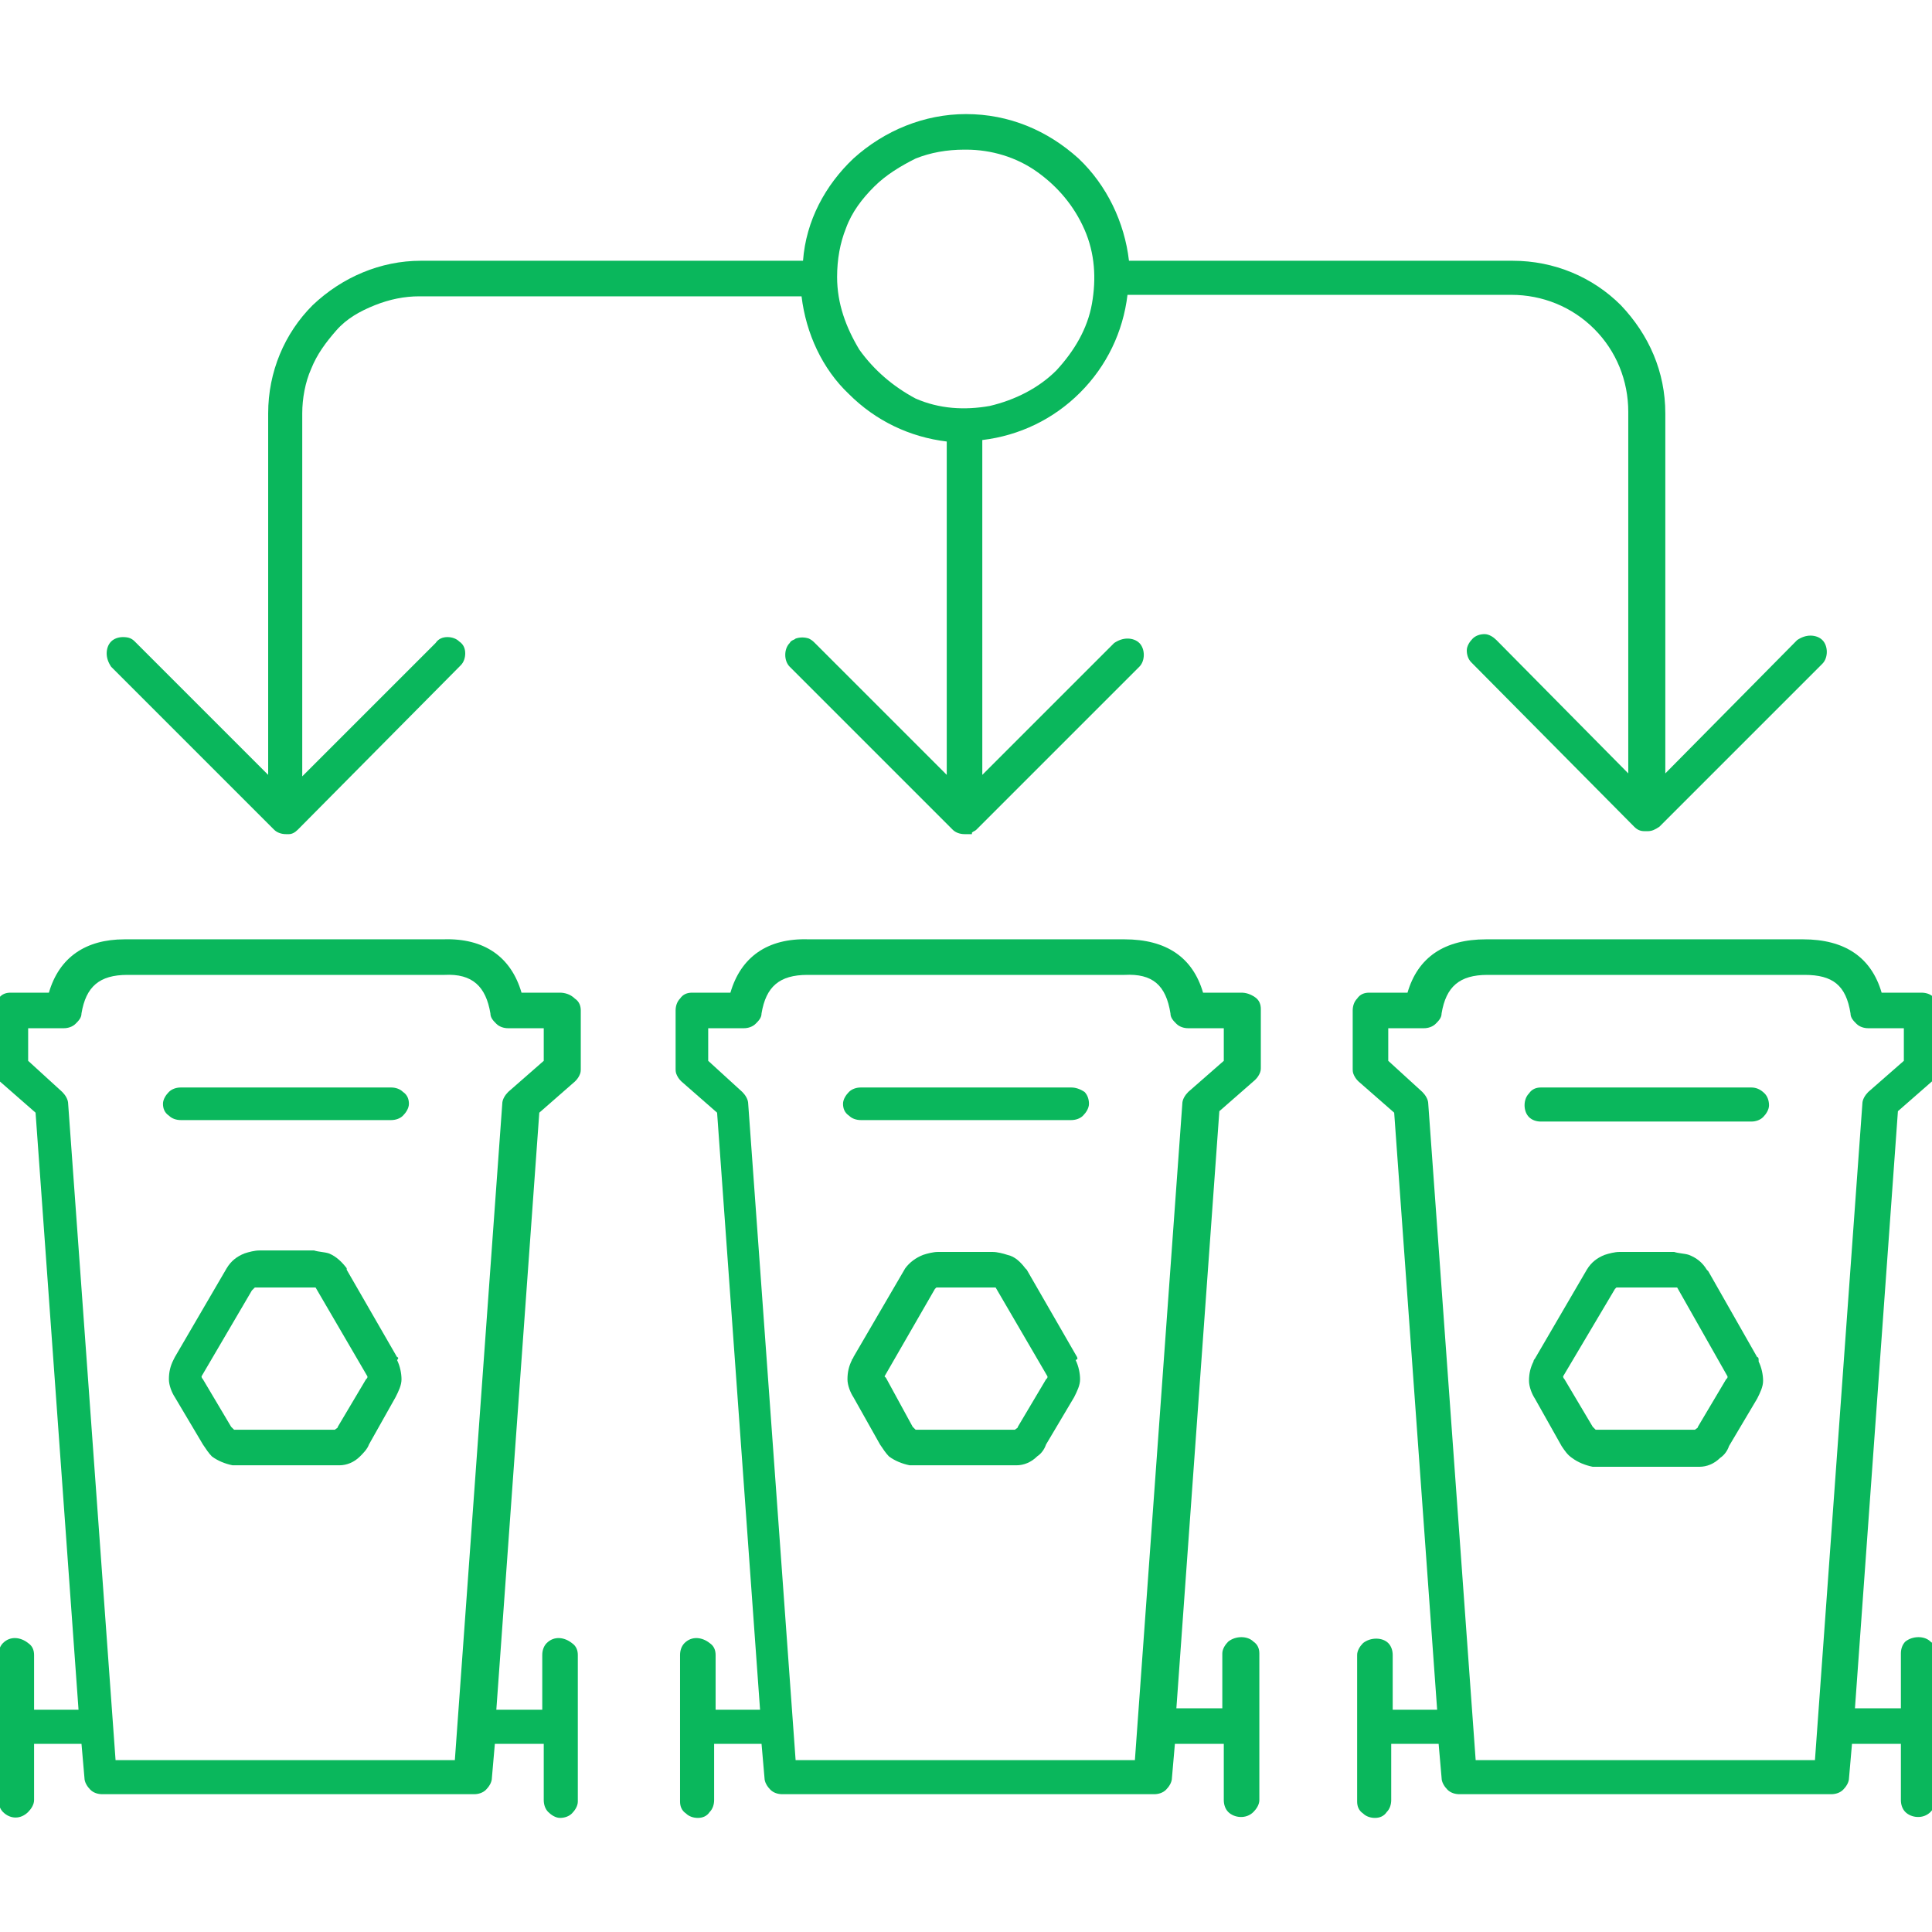
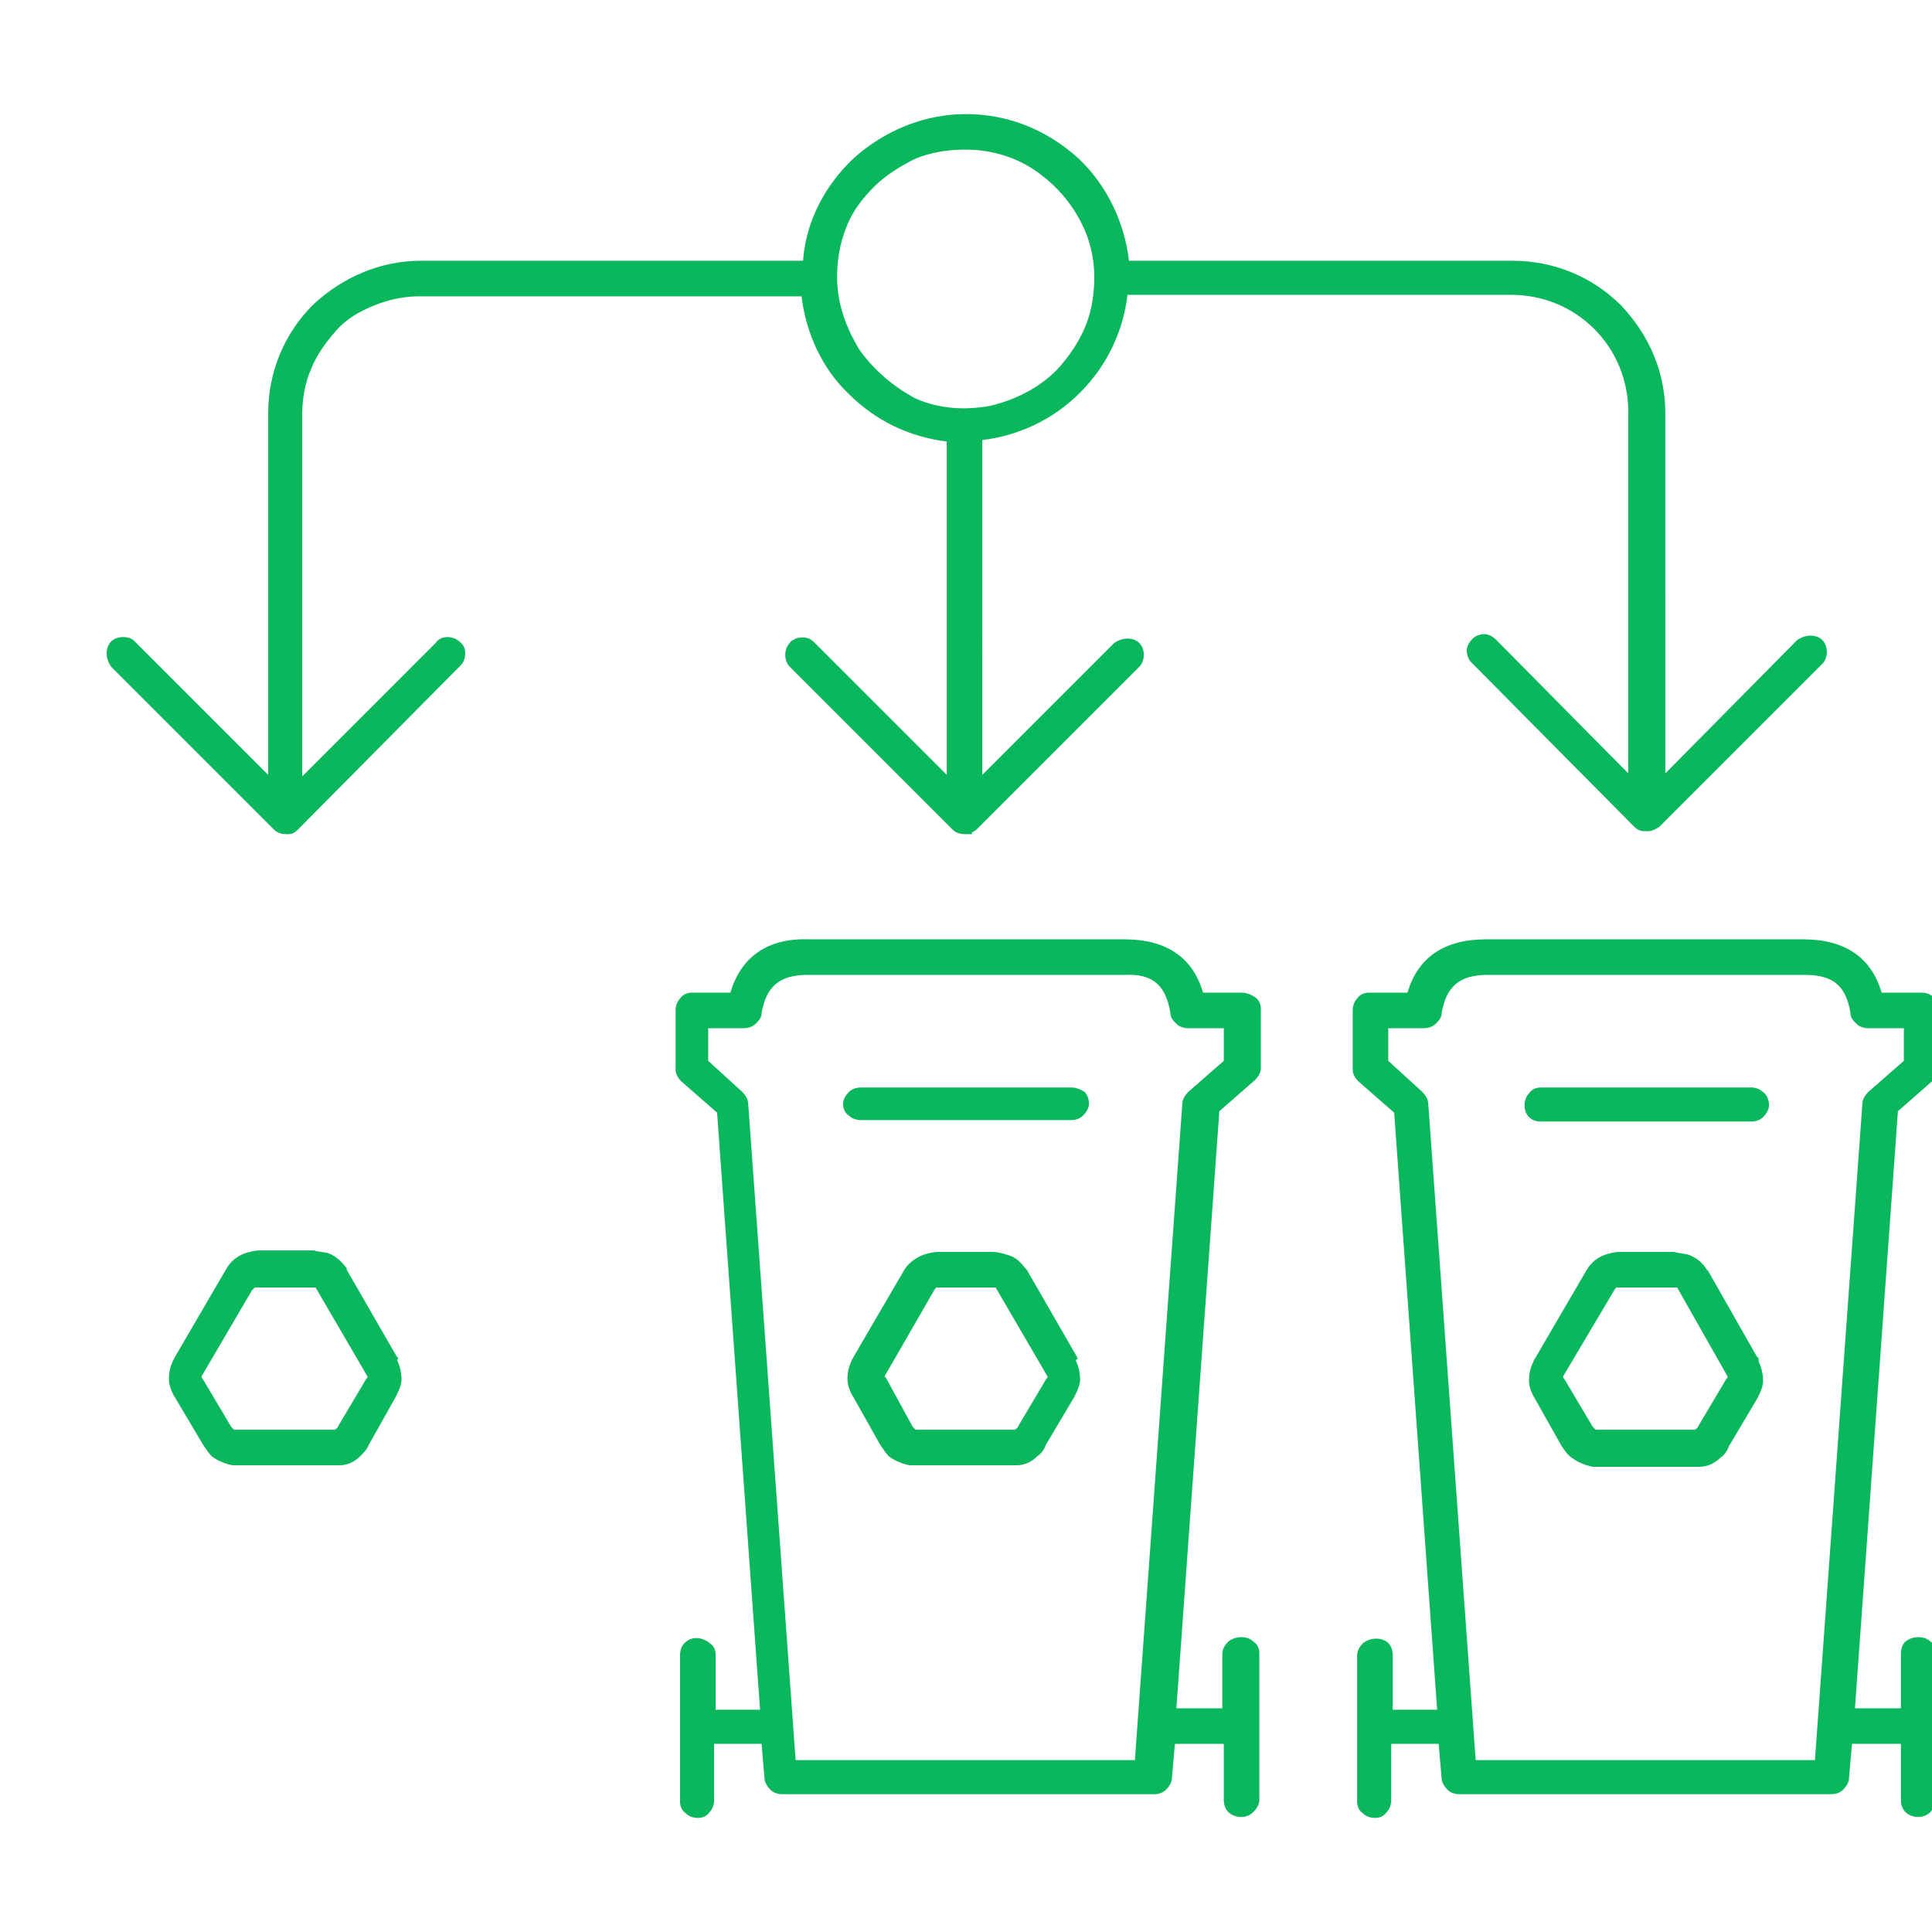
<svg xmlns="http://www.w3.org/2000/svg" version="1.1" id="Warstwa_1" x="0px" y="0px" viewBox="0 0 130.4 130.4" style="enable-background:new 0 0 130.4 130.4;" xml:space="preserve">
  <style type="text/css">
	.st0{fill:#0AB75C;}
</style>
  <g>
    <path class="st0" d="M18.5,56c0.2,0.2,0.5,0.3,0.8,0.3l0.2,0c0.2,0,0.4-0.1,0.6-0.3l11-11.1c0.2-0.2,0.3-0.5,0.3-0.8   c0-0.3-0.1-0.6-0.4-0.8c-0.2-0.2-0.5-0.3-0.8-0.3c0,0,0,0,0,0c-0.3,0-0.6,0.1-0.8,0.4l-9,9V27.9c0-1,0.2-2.1,0.6-3   c0.4-1,1-1.8,1.7-2.6s1.6-1.3,2.6-1.7c1-0.4,2-0.6,3-0.6c0,0,0,0,0,0h25.8c0.3,2.5,1.4,4.9,3.2,6.6c1.8,1.8,4.1,2.9,6.6,3.2v22.5   l-8.9-8.9c-0.1-0.1-0.2-0.2-0.4-0.3c-0.3-0.1-0.6-0.1-0.9,0c-0.1,0.1-0.3,0.1-0.4,0.3c-0.2,0.2-0.3,0.5-0.3,0.8   c0,0.3,0.1,0.6,0.3,0.8l11,11c0.2,0.2,0.5,0.3,0.8,0.3h0l0.5,0v-0.1c0.1-0.1,0.2-0.1,0.3-0.2l11-11c0.2-0.2,0.3-0.5,0.3-0.8   c0-0.3-0.1-0.6-0.3-0.8c-0.2-0.2-0.5-0.3-0.8-0.3c-0.3,0-0.6,0.1-0.9,0.3l-8.9,8.9V29.7c2.5-0.3,4.8-1.4,6.6-3.2   c1.8-1.8,2.9-4.1,3.2-6.6H102c2.1,0,4.1,0.8,5.6,2.3c1.5,1.5,2.3,3.5,2.3,5.6v24.4l-8.9-9c-0.2-0.2-0.5-0.4-0.8-0.4c0,0,0,0,0,0   c-0.3,0-0.6,0.1-0.8,0.3s-0.4,0.5-0.4,0.8c0,0.3,0.1,0.6,0.3,0.8l11,11.1c0.2,0.2,0.4,0.3,0.7,0.3l0.2,0c0.3,0,0.5-0.1,0.8-0.3   l11-11c0.2-0.2,0.3-0.5,0.3-0.8c0-0.3-0.1-0.6-0.3-0.8c-0.2-0.2-0.5-0.3-0.8-0.3c-0.3,0-0.6,0.1-0.9,0.3l-8.9,9V27.9   c0-2.8-1.1-5.3-3-7.3c-1.9-1.9-4.5-3-7.3-3H76.2c-0.3-2.6-1.5-5.1-3.4-6.9c-2.1-1.9-4.7-3-7.6-3c-2.8,0-5.5,1.1-7.6,3   c-1.9,1.8-3.2,4.2-3.4,6.9H28.4c-2.7,0-5.3,1.1-7.3,3c-1.9,1.9-3,4.5-3,7.3v24.4l-9-9C8.9,43.1,8.7,43,8.3,43   c-0.3,0-0.6,0.1-0.8,0.3c-0.2,0.2-0.3,0.5-0.3,0.8c0,0.3,0.1,0.6,0.3,0.9L18.5,56z M56.5,18.7L56.5,18.7c0-1.2,0.2-2.3,0.6-3.3   c0.4-1.1,1.1-2,1.9-2.8c0.8-0.8,1.8-1.4,2.8-1.9c1-0.4,2.1-0.6,3.3-0.6c0,0,0.1,0,0.1,0c1.7,0,3.4,0.5,4.8,1.5   c1.4,1,2.5,2.3,3.2,3.9c0.7,1.6,0.8,3.3,0.5,5c-0.3,1.7-1.2,3.2-2.4,4.5c-1.2,1.2-2.8,2-4.5,2.4c-1.7,0.3-3.4,0.2-5-0.5   C60.3,26.1,59,25,58,23.6C57.1,22.1,56.5,20.5,56.5,18.7z" />
    <path class="st0" d="M83.8,67h-2.6c-0.7-2.4-2.5-3.6-5.3-3.6H54.6c-2.8-0.1-4.6,1.2-5.3,3.6h-2.6c-0.3,0-0.6,0.1-0.8,0.4   c-0.2,0.2-0.3,0.5-0.3,0.8v3.9c0,0.2,0,0.3,0.1,0.5c0.1,0.2,0.2,0.3,0.3,0.4l2.4,2.1l2.9,40.3h-3v-3.7c0-0.3-0.1-0.6-0.4-0.8   c-0.5-0.4-1.2-0.5-1.7,0c-0.2,0.2-0.3,0.5-0.3,0.8v9.9c0,0.3,0.1,0.6,0.4,0.8c0.2,0.2,0.5,0.3,0.8,0.3c0.3,0,0.6-0.1,0.8-0.4   c0.2-0.2,0.3-0.5,0.3-0.8v-3.8h3.2l0.2,2.3c0,0.3,0.2,0.6,0.4,0.8c0.2,0.2,0.5,0.3,0.8,0.3h25.1c0.3,0,0.6-0.1,0.8-0.3   c0.2-0.2,0.4-0.5,0.4-0.8l0.2-2.3h3.3v3.8c0,0.3,0.1,0.6,0.3,0.8c0.4,0.4,1.2,0.5,1.7,0c0.2-0.2,0.4-0.5,0.4-0.8v-9.9   c0-0.3-0.1-0.6-0.4-0.8c-0.4-0.4-1.2-0.4-1.7,0c-0.2,0.2-0.4,0.5-0.4,0.8v3.7h-3.1l2.9-40.3l2.4-2.1c0.1-0.1,0.2-0.2,0.3-0.4   c0.1-0.2,0.1-0.3,0.1-0.5v-3.9c0-0.3-0.1-0.6-0.4-0.8C84.4,67.1,84.1,67,83.8,67z M53.7,118.8l-3.2-44.3c0-0.3-0.2-0.6-0.4-0.8   l-2.3-2.1v-2.2h2.4c0.3,0,0.6-0.1,0.8-0.3c0.2-0.2,0.4-0.4,0.4-0.7c0.3-1.8,1.2-2.6,3.1-2.6h21.4c1.9-0.1,2.8,0.7,3.1,2.6   c0,0.3,0.2,0.5,0.4,0.7c0.2,0.2,0.5,0.3,0.8,0.3h2.4v2.2l-2.4,2.1c-0.2,0.2-0.4,0.5-0.4,0.8l-3.2,44.3H53.7z" />
-     <path class="st0" d="M26.4,73.4H12.2c-0.3,0-0.6,0.1-0.8,0.3c-0.2,0.2-0.4,0.5-0.4,0.8c0,0.3,0.1,0.6,0.4,0.8   c0.2,0.2,0.5,0.3,0.8,0.3h14.2c0.3,0,0.6-0.1,0.8-0.3c0.2-0.2,0.4-0.5,0.4-0.8c0-0.3-0.1-0.6-0.4-0.8C27,73.5,26.7,73.4,26.4,73.4z   " />
    <path class="st0" d="M130.5,67.3c-0.2-0.2-0.5-0.3-0.8-0.3H127c-0.7-2.4-2.5-3.6-5.3-3.6h-21.4c-2.8,0-4.6,1.2-5.3,3.6h-2.6   c-0.3,0-0.6,0.1-0.8,0.4c-0.2,0.2-0.3,0.5-0.3,0.8v3.9c0,0.2,0,0.3,0.1,0.5c0.1,0.2,0.2,0.3,0.3,0.4l2.4,2.1l2.9,40.3h-3v-3.7   c0-0.3-0.1-0.6-0.3-0.8c-0.4-0.4-1.2-0.4-1.7,0c-0.2,0.2-0.4,0.5-0.4,0.8v9.9c0,0.3,0.1,0.6,0.4,0.8c0.2,0.2,0.5,0.3,0.8,0.3   s0.6-0.1,0.8-0.4c0.2-0.2,0.3-0.5,0.3-0.8v-3.8h3.2l0.2,2.3c0,0.3,0.2,0.6,0.4,0.8c0.2,0.2,0.5,0.3,0.8,0.3h25.1   c0.3,0,0.6-0.1,0.8-0.3c0.2-0.2,0.4-0.5,0.4-0.8l0.2-2.3h3.3v3.8c0,0.3,0.1,0.6,0.3,0.8c0.4,0.4,1.2,0.5,1.7,0   c0.2-0.2,0.4-0.5,0.4-0.8v-9.9c0-0.3-0.1-0.6-0.4-0.8c-0.4-0.4-1.2-0.4-1.7,0c-0.2,0.2-0.3,0.5-0.3,0.8v3.7h-3.1l2.9-40.3l2.4-2.1   c0.1-0.1,0.2-0.3,0.3-0.4c0.1-0.2,0.1-0.3,0.1-0.5v-3.9C130.8,67.9,130.7,67.6,130.5,67.3z M128.5,69.4v2.2l-2.4,2.1   c-0.2,0.2-0.4,0.5-0.4,0.8l-3.2,44.3H99.6l-3.2-44.3c0-0.3-0.2-0.6-0.4-0.8l-2.3-2.1v-2.2h2.4c0.3,0,0.6-0.1,0.8-0.3   c0.2-0.2,0.4-0.4,0.4-0.7c0.3-1.8,1.2-2.6,3.1-2.6h21.4c1.9,0,2.8,0.7,3.1,2.6c0,0.3,0.2,0.5,0.4,0.7c0.2,0.2,0.5,0.3,0.8,0.3   H128.5z" />
    <path class="st0" d="M26.8,91.6l-3.4-5.9l0-0.1c-0.3-0.4-0.7-0.8-1.2-1c-0.3-0.1-0.7-0.1-1-0.2h-3.7c-0.3,0-0.7,0.1-1,0.2   c-0.5,0.2-0.9,0.5-1.2,1l-3.5,6l-0.1,0.2c-0.2,0.4-0.3,0.8-0.3,1.3c0,0.4,0.2,0.9,0.4,1.2l1.9,3.2c0.2,0.3,0.4,0.6,0.6,0.8   c0.4,0.3,0.9,0.5,1.4,0.6l7,0l0.2,0c0.5,0,1-0.2,1.4-0.6c0.2-0.2,0.5-0.5,0.6-0.8l1.8-3.2c0.2-0.4,0.4-0.8,0.4-1.2   c0-0.4-0.1-0.9-0.3-1.3C26.9,91.7,26.9,91.6,26.8,91.6z M17.2,86.9c0.1,0,0.1,0,0.2,0h3.7c0.1,0,0.2,0,0.2,0l3.5,6   c0,0.1,0,0.1-0.1,0.2l-1.9,3.2c0,0.1-0.1,0.1-0.2,0.2h-6.7l-0.1,0c-0.1-0.1-0.1-0.1-0.2-0.2l-1.9-3.2c0,0-0.1-0.1-0.1-0.2l3.4-5.8   L17.2,86.9z" />
    <path class="st0" d="M72.3,73.4H58.1c-0.3,0-0.6,0.1-0.8,0.3c-0.2,0.2-0.4,0.5-0.4,0.8c0,0.3,0.1,0.6,0.4,0.8   c0.2,0.2,0.5,0.3,0.8,0.3h14.2c0.3,0,0.6-0.1,0.8-0.3c0.2-0.2,0.4-0.5,0.4-0.8c0-0.3-0.1-0.6-0.3-0.8   C72.9,73.5,72.6,73.4,72.3,73.4z" />
    <path class="st0" d="M118.2,73.4H104c-0.3,0-0.6,0.1-0.8,0.4c-0.2,0.2-0.3,0.5-0.3,0.8c0,0.3,0.1,0.6,0.3,0.8   c0.2,0.2,0.5,0.3,0.8,0.3h14.2c0.3,0,0.6-0.1,0.8-0.3c0.2-0.2,0.4-0.5,0.4-0.8c0-0.3-0.1-0.6-0.3-0.8   C118.8,73.5,118.5,73.4,118.2,73.4z" />
    <path class="st0" d="M72.7,91.6l-3.4-5.9l-0.1-0.1c-0.3-0.4-0.7-0.8-1.2-0.9c-0.3-0.1-0.7-0.2-1-0.2h-3.7c-0.3,0-0.7,0.1-1,0.2   c-0.5,0.2-0.9,0.5-1.2,0.9l-3.5,6c0,0.1-0.1,0.1-0.1,0.2c-0.2,0.4-0.3,0.8-0.3,1.3c0,0.4,0.2,0.9,0.4,1.2l1.8,3.2   c0.2,0.3,0.4,0.6,0.6,0.8c0.4,0.3,0.9,0.5,1.4,0.6l7,0l0.2,0c0.5,0,1-0.2,1.4-0.6c0.3-0.2,0.5-0.5,0.6-0.8l1.9-3.2   c0.2-0.4,0.4-0.8,0.4-1.2c0-0.4-0.1-0.9-0.3-1.3C72.8,91.7,72.7,91.7,72.7,91.6z M63.2,86.9c0.1,0,0.1,0,0.2,0H67c0,0,0,0,0,0   c0.1,0,0.2,0,0.2,0l3.5,6c0,0.1,0,0.1-0.1,0.2l-1.9,3.2c0,0.1-0.1,0.1-0.2,0.2h-6.7l0,0c-0.1-0.1-0.1-0.1-0.2-0.2L59.8,93   c0,0-0.1-0.1-0.1-0.1l3.4-5.9L63.2,86.9z" />
-     <path class="st0" d="M37.8,67h-2.6c-0.7-2.4-2.5-3.7-5.3-3.6H8.4c-2.6,0-4.4,1.2-5.1,3.6H0.7c-0.3,0-0.6,0.1-0.8,0.4   c-0.2,0.2-0.3,0.5-0.3,0.8v3.9c0,0.2,0,0.3,0.1,0.5c0.1,0.2,0.2,0.3,0.3,0.4l2.4,2.1l2.9,40.3h-3v-3.7c0-0.3-0.1-0.6-0.4-0.8   c-0.5-0.4-1.2-0.5-1.7,0c-0.2,0.2-0.3,0.5-0.3,0.8v9.8c0,0.3,0.1,0.6,0.3,0.8c0.5,0.5,1.2,0.5,1.7,0c0.2-0.2,0.4-0.5,0.4-0.8v-3.8   h3.2l0.2,2.3c0,0.3,0.2,0.6,0.4,0.8c0.2,0.2,0.5,0.3,0.8,0.3h25.1c0.3,0,0.6-0.1,0.8-0.3c0.2-0.2,0.4-0.5,0.4-0.8l0.2-2.3h3.3v3.8   c0,0.3,0.1,0.6,0.3,0.8c0.2,0.2,0.5,0.4,0.8,0.4c0.3,0,0.6-0.1,0.8-0.3c0.2-0.2,0.4-0.5,0.4-0.8v-9.9c0-0.3-0.1-0.6-0.4-0.8   c-0.5-0.4-1.2-0.5-1.7,0c-0.2,0.2-0.3,0.5-0.3,0.8v3.7h-3.1l2.9-40.3l2.4-2.1c0.1-0.1,0.2-0.2,0.3-0.4c0.1-0.2,0.1-0.3,0.1-0.5   v-3.9c0-0.3-0.1-0.6-0.4-0.8C38.5,67.1,38.1,67,37.8,67z M36.7,69.4v2.2l-2.4,2.1c-0.2,0.2-0.4,0.5-0.4,0.8l-3.2,44.3H7.8L4.6,74.5   c0-0.3-0.2-0.6-0.4-0.8l-2.3-2.1v-2.2h2.4c0.3,0,0.6-0.1,0.8-0.3c0.2-0.2,0.4-0.4,0.4-0.7c0.3-1.8,1.2-2.6,3.1-2.6H30   c1.9-0.1,2.8,0.8,3.1,2.6c0,0.3,0.2,0.5,0.4,0.7s0.5,0.3,0.8,0.3H36.7z M38.5,72.1L38.5,72.1L38.5,72.1L38.5,72.1z" />
    <path class="st0" d="M118.6,91.6l-3.3-5.8l-0.1-0.1c-0.3-0.5-0.7-0.8-1.2-1c-0.3-0.1-0.7-0.1-1-0.2h-3.7c-0.3,0-0.7,0.1-1,0.2   c-0.5,0.2-0.9,0.5-1.2,1l-3.5,6c0,0-0.1,0.1-0.1,0.2c-0.2,0.4-0.3,0.8-0.3,1.3c0,0.4,0.2,0.9,0.4,1.2l1.8,3.2   c0.2,0.3,0.4,0.6,0.7,0.8c0.4,0.3,0.9,0.5,1.4,0.6l7,0l0.2,0c0.5,0,1-0.2,1.4-0.6c0.3-0.2,0.5-0.5,0.6-0.8l1.9-3.2   c0.2-0.4,0.4-0.8,0.4-1.2c0-0.4-0.1-0.9-0.3-1.3C118.7,91.7,118.7,91.6,118.6,91.6z M116.6,92.9c0,0.1,0,0.1-0.1,0.2l-1.9,3.2   c0,0.1-0.1,0.1-0.2,0.2h-6.7l0,0c-0.1-0.1-0.1-0.1-0.2-0.2l-1.9-3.2c0,0-0.1-0.1-0.1-0.2L109,87l0.1-0.1c0.1,0,0.1,0,0.2,0h3.7   c0,0,0,0,0,0c0.1,0,0.2,0,0.2,0L116.6,92.9z" />
  </g>
</svg>